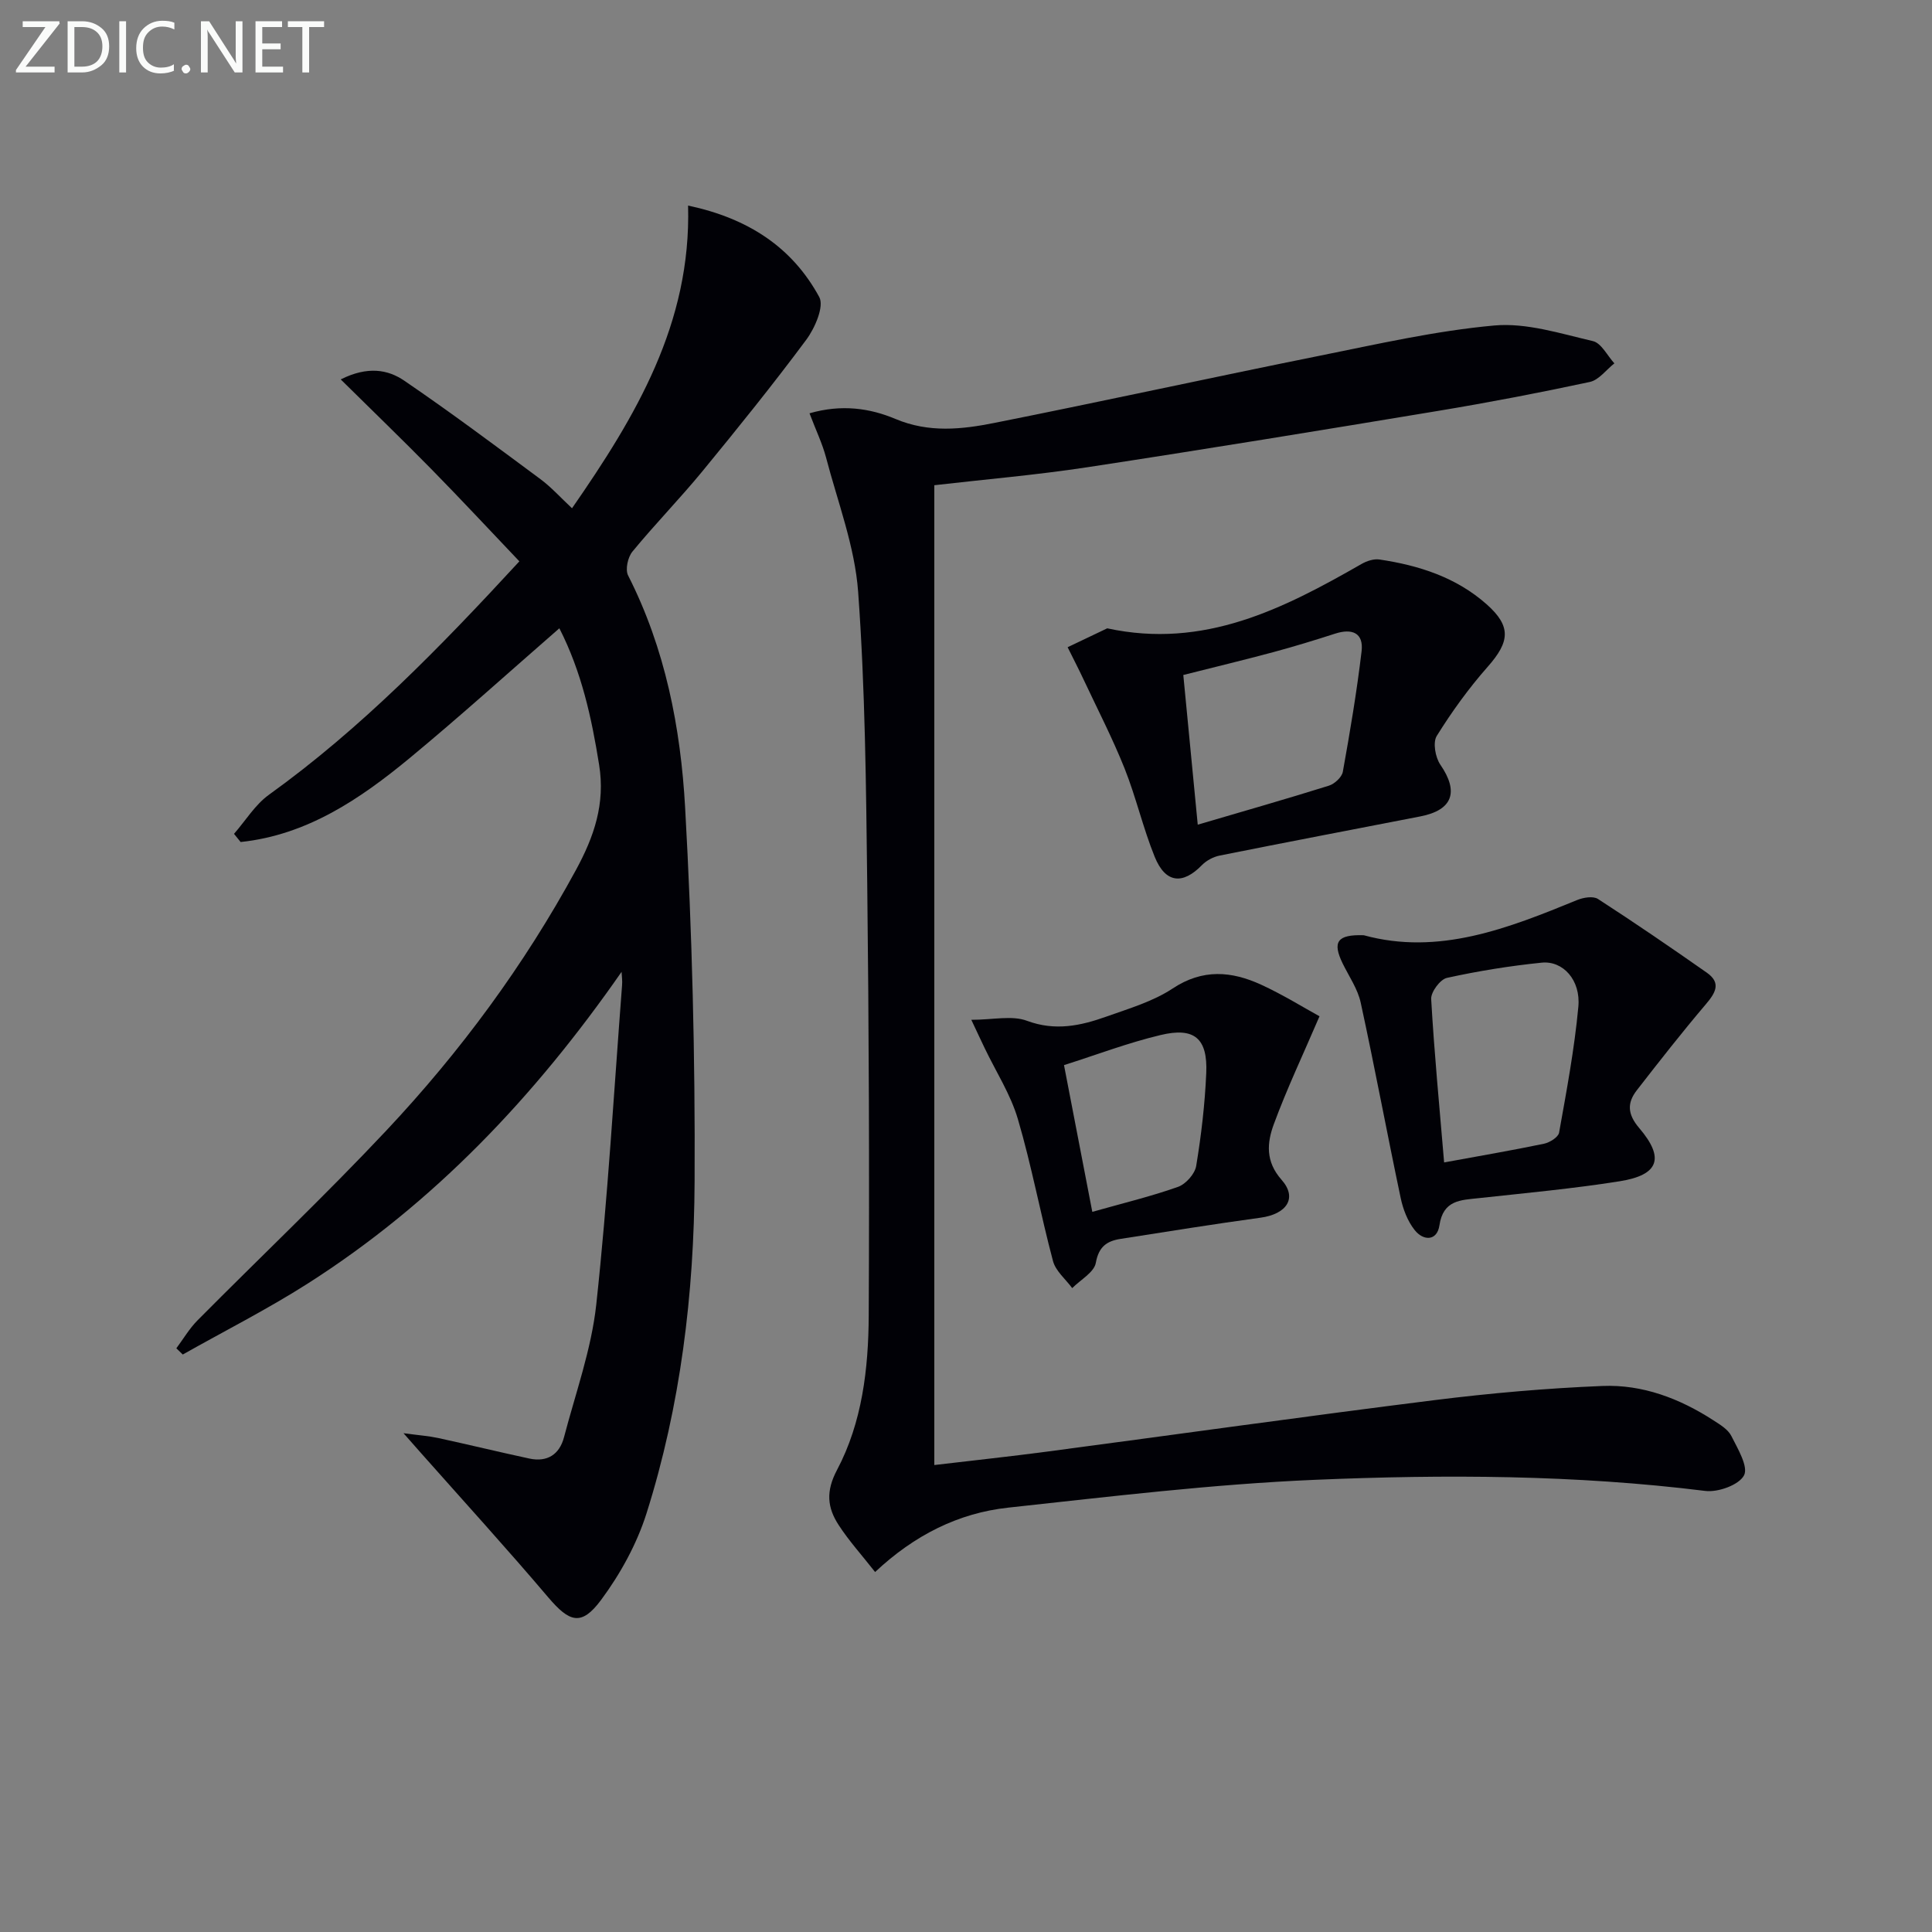
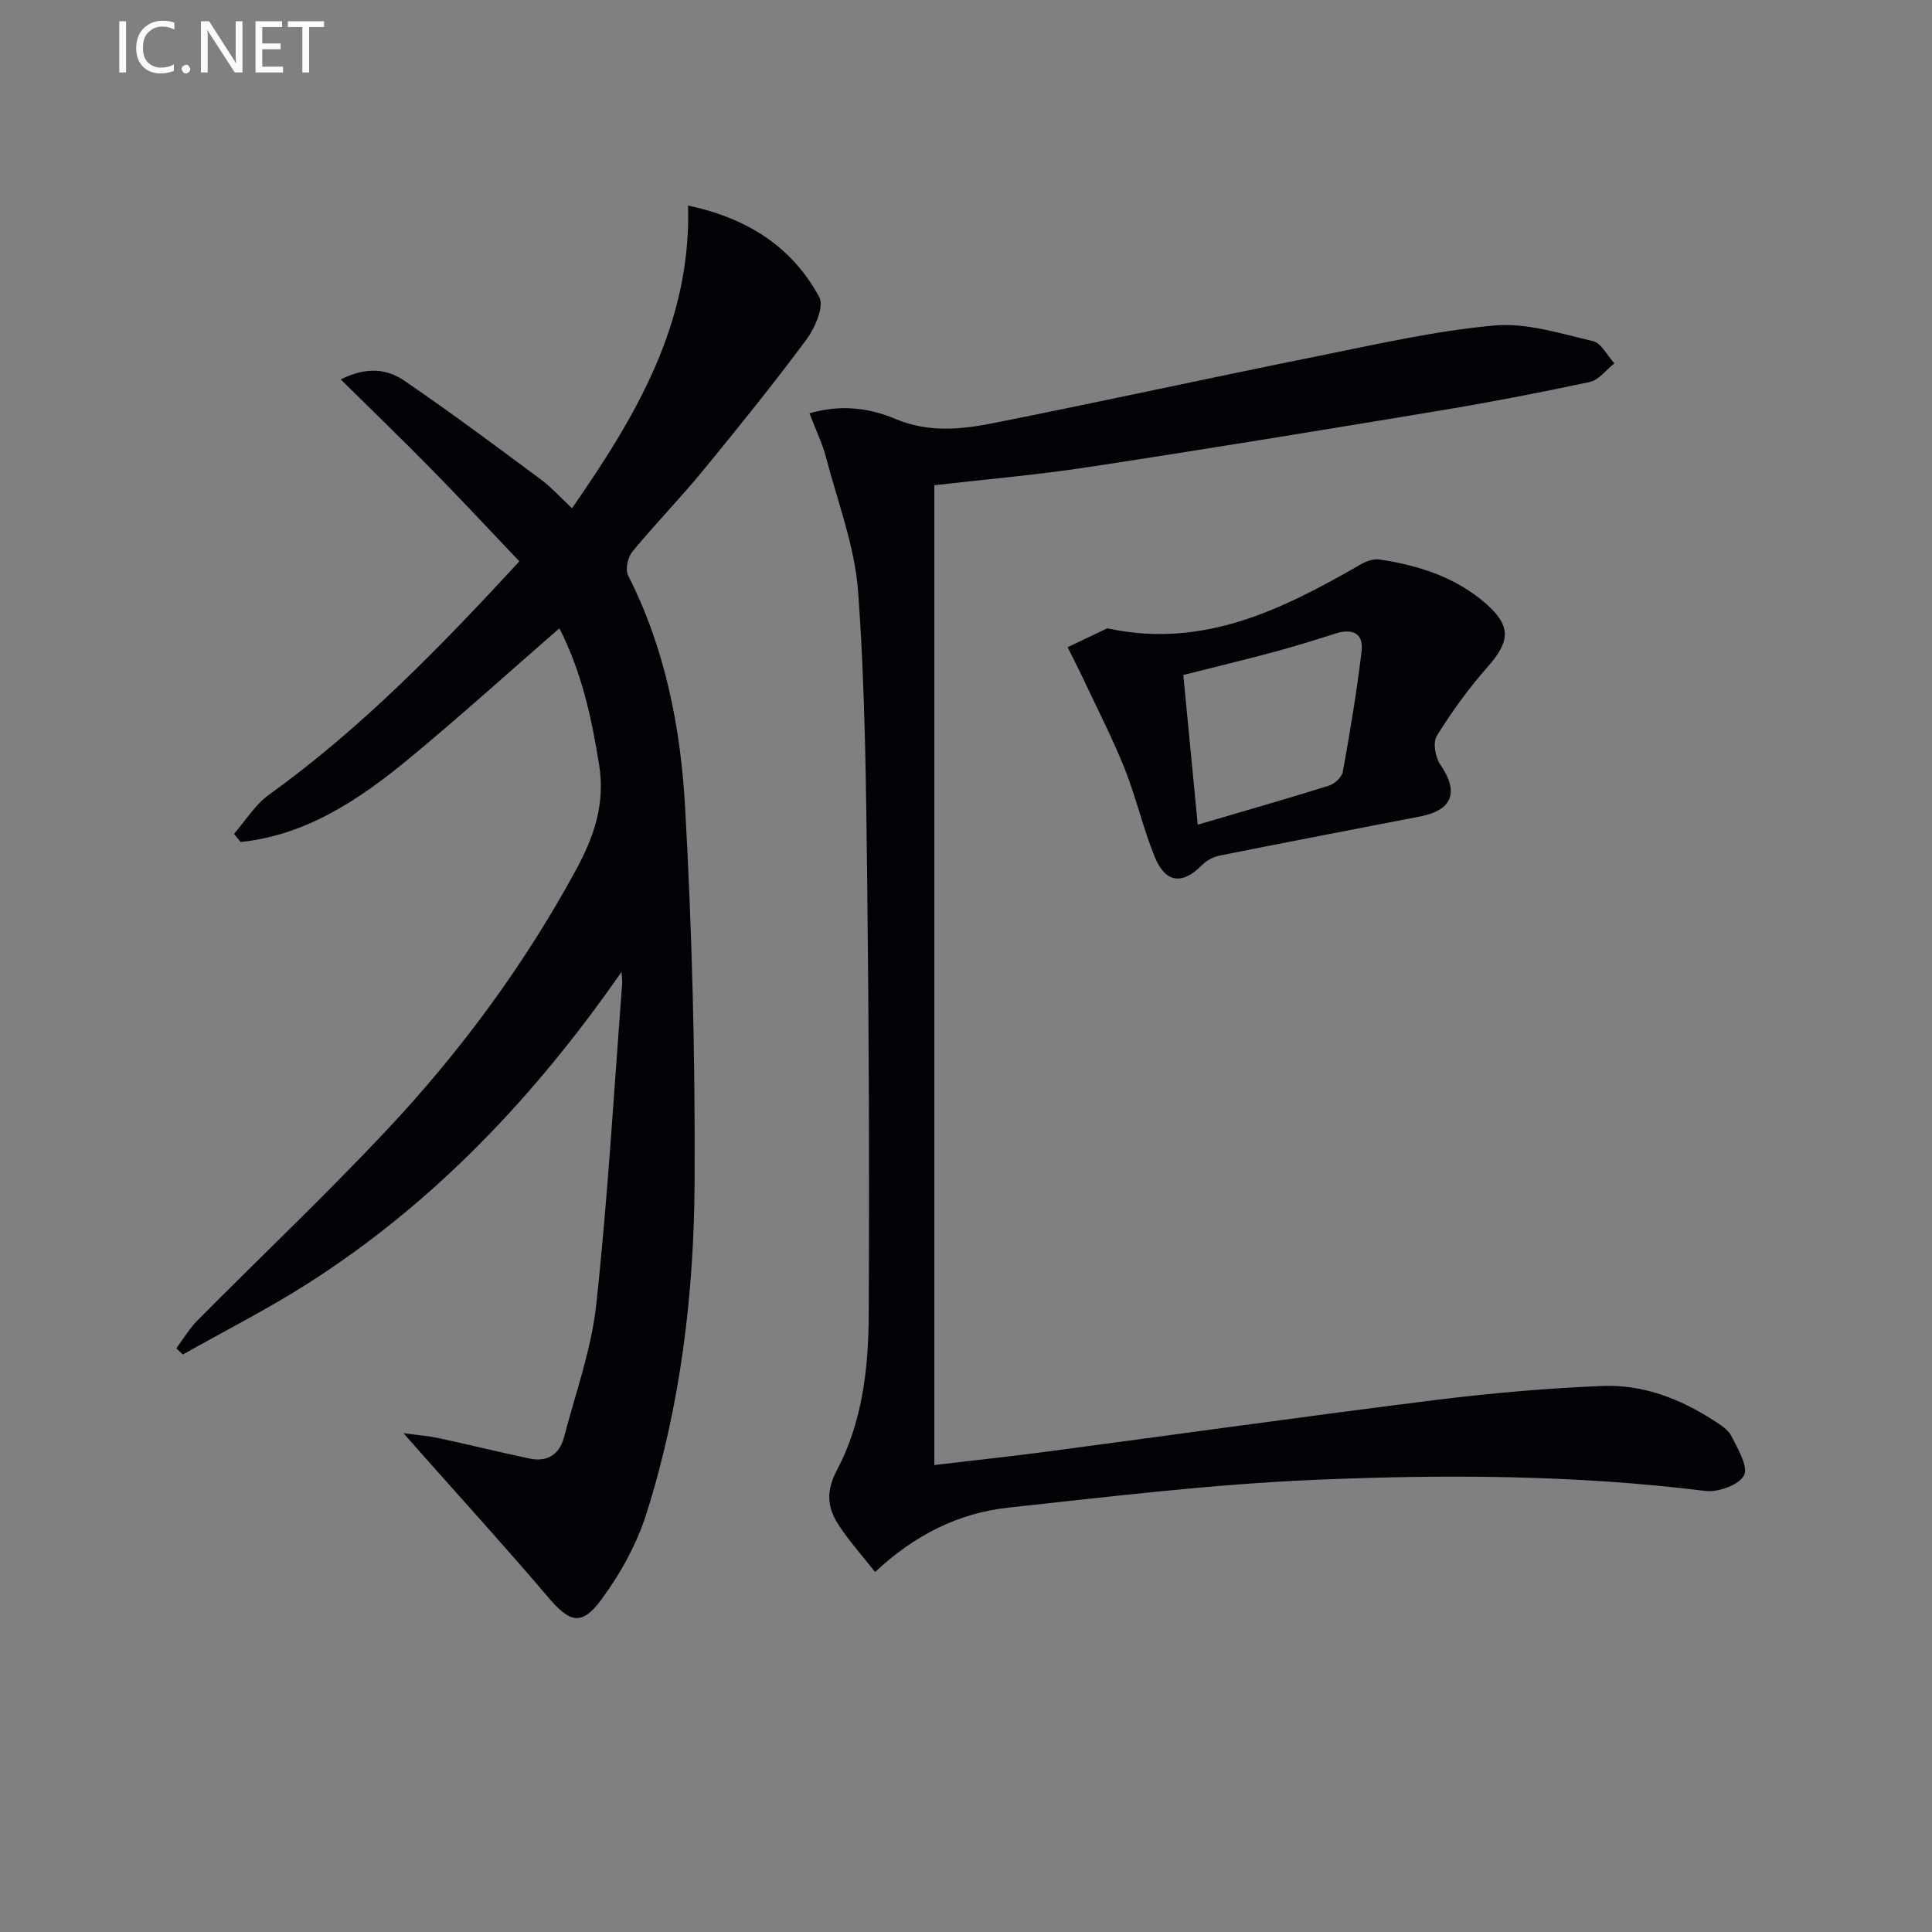
<svg xmlns="http://www.w3.org/2000/svg" enable-background="new 0 0 400 400" viewBox="0 0 400 400">
  <rect x="0" y="0" width="400" height="400" fill="#808080" stroke="none" />
  <path d="m128.69 201.21c-17.93 25.77-38.83 47.88-65.06 64.59-8.33 5.3-17.18 9.78-25.79 14.64-.44-.43-.88-.86-1.33-1.29 1.45-1.94 2.7-4.09 4.39-5.79 13.01-13.12 26.44-25.84 39.09-39.3 15.31-16.3 28.54-34.22 39.26-53.95 3.75-6.91 6.09-13.68 4.79-21.77-1.56-9.74-3.61-19.2-8.23-28.26-10.45 9.1-20.51 18.2-30.94 26.83-10.33 8.54-21.33 15.98-35.05 17.42-.46-.56-.91-1.13-1.37-1.69 2.39-2.73 4.37-6.04 7.24-8.1 19.04-13.7 35.27-30.35 51.84-48.32-6.15-6.46-12.1-12.86-18.22-19.09-5.98-6.09-12.13-12.02-18.77-18.58 5.61-2.8 9.79-2.03 13.15.26 9.58 6.53 18.88 13.48 28.2 20.39 2.24 1.66 4.14 3.79 6.54 6.03 13.18-19.01 24.7-38.22 24.03-62.67 12.53 2.66 21.58 8.68 27.16 18.94 1.05 1.93-.89 6.4-2.66 8.8-6.92 9.32-14.22 18.36-21.59 27.34-4.65 5.65-9.78 10.9-14.43 16.56-.96 1.16-1.52 3.72-.9 4.94 7.69 15.13 10.89 31.52 11.81 48.09 1.44 25.74 2.09 51.55 1.96 77.33-.11 23.29-2.9 46.45-9.96 68.78-2.01 6.34-5.41 12.52-9.38 17.88-4.09 5.53-6.56 4.67-10.95-.49-8.58-10.11-17.52-19.92-26.32-29.85-.86-.97-1.71-1.94-3.66-4.15 3.28.44 5.24.58 7.15.99 6.32 1.37 12.6 2.9 18.92 4.26 3.7.79 6.22-.85 7.16-4.41 2.39-9.13 5.67-18.19 6.68-27.48 2.38-21.96 3.65-44.04 5.34-66.07.09-.94-.06-1.88-.1-2.81z" fill="#010106" />
  <path d="m167.6 85.57c6.69-1.93 12.55-1.04 17.8 1.17 6.92 2.91 13.71 2.17 20.48.82 22.45-4.47 44.81-9.37 67.25-13.89 12.03-2.42 24.08-5.18 36.25-6.28 6.67-.6 13.69 1.67 20.41 3.23 1.75.41 2.98 3.01 4.45 4.61-1.69 1.33-3.21 3.45-5.09 3.85-10.38 2.23-20.81 4.23-31.28 5.97-24.24 4.02-48.48 7.99-72.77 11.69-10.64 1.62-21.39 2.53-31.66 3.72v202.86c8.44-1 15.78-1.78 23.11-2.75 26.82-3.55 53.61-7.33 80.46-10.69 11.54-1.44 23.16-2.46 34.77-2.93 8.28-.34 15.98 2.59 22.96 7.11 1.39.9 3.03 1.88 3.72 3.25 1.32 2.63 3.56 6.35 2.62 8.15-1.05 1.99-5.38 3.55-8.02 3.22-26.88-3.34-53.87-3.44-80.8-2.3-21.22.9-42.38 3.47-63.52 5.76-10.29 1.12-19.38 5.66-27.56 13.33-2.76-3.52-5.43-6.46-7.56-9.75-2.33-3.59-2.68-6.94-.32-11.39 5.21-9.84 6.5-20.95 6.56-31.94.15-29.83.04-59.66-.31-89.48-.24-20.13-.42-40.3-1.88-60.36-.68-9.41-4.24-18.62-6.66-27.88-.76-2.85-2.06-5.54-3.41-9.1z" fill="#010106" />
  <path d="m229.24 130.09c20.05 4.34 36.46-4.05 52.66-13.33 1.08-.62 2.54-1.1 3.71-.92 8.16 1.21 15.88 3.69 22.18 9.27 5.14 4.57 4.81 7.74.23 12.93-3.92 4.44-7.43 9.3-10.56 14.33-.84 1.35-.29 4.44.75 5.95 3.87 5.62 2.57 9.4-4.15 10.71-13.84 2.69-27.69 5.33-41.51 8.1-1.32.26-2.75 1.01-3.69 1.97-4 4.12-7.57 3.77-9.79-1.7-2.42-5.97-3.86-12.33-6.24-18.31-2.5-6.25-5.6-12.26-8.47-18.37-1.06-2.26-2.21-4.48-3.32-6.72 2.74-1.31 5.47-2.61 8.2-3.91zm18.74 40.65c9.43-2.77 18.32-5.31 27.14-8.07 1.19-.37 2.7-1.76 2.9-2.89 1.49-8.27 2.89-16.57 3.88-24.92.46-3.86-1.99-4.8-5.48-3.67-4.22 1.36-8.47 2.66-12.76 3.82-6.04 1.62-12.13 3.09-18.67 4.74 1.01 10.41 1.98 20.55 2.99 30.99z" fill="#010106" />
-   <path d="m282.35 193.63c15.51 4.25 29.86-1.42 44.21-7.3 1.28-.52 3.29-.85 4.28-.21 7.62 4.93 15.12 10.06 22.55 15.27 3.03 2.13 1.77 4.2-.24 6.56-4.92 5.79-9.6 11.77-14.26 17.77-2.04 2.63-1.96 4.96.5 7.84 5.32 6.24 4.05 9.72-4.07 11.01-9.65 1.53-19.41 2.43-29.13 3.49-3.8.41-7.39.38-8.17 5.63-.49 3.3-3.33 3.25-5.12.99-1.47-1.84-2.42-4.33-2.91-6.68-2.84-13.45-5.35-26.98-8.27-40.41-.61-2.83-2.41-5.41-3.72-8.08-2.19-4.49-1.18-6.06 4.35-5.88zm16.64 47.04c7.35-1.35 14.03-2.49 20.67-3.87 1.19-.25 2.96-1.35 3.13-2.29 1.55-8.65 3.18-17.33 3.99-26.07.52-5.52-3.18-9.59-7.61-9.13-6.58.67-13.14 1.73-19.6 3.15-1.4.31-3.34 2.93-3.26 4.38.63 11.1 1.7 22.17 2.68 33.83z" fill="#010106" />
-   <path d="m201.1 211.14c4.5 0 8.42-.96 11.54.21 5.85 2.17 11.11 1.02 16.44-.88 4.68-1.67 9.63-3.12 13.7-5.81 6.23-4.13 12.21-3.6 18.35-.78 4.48 2.06 8.71 4.69 12.06 6.53-3.4 7.93-6.77 15.03-9.47 22.37-1.39 3.79-1.77 7.67 1.62 11.49 3.34 3.78 1.05 7.1-4.36 7.84-9.68 1.32-19.34 2.88-28.99 4.39-2.8.44-4.51 1.58-5.11 4.95-.35 1.98-3.18 3.51-4.89 5.24-1.37-1.86-3.43-3.53-3.98-5.61-2.6-9.75-4.42-19.72-7.27-29.39-1.51-5.13-4.54-9.81-6.88-14.7-.82-1.7-1.61-3.42-2.76-5.85zm19.19 9.38c1.96 10.16 3.89 20.15 5.86 30.38 6.34-1.79 12.15-3.19 17.74-5.17 1.62-.57 3.5-2.69 3.77-4.34 1.05-6.35 1.8-12.78 2.08-19.21.32-7.18-2.44-9.57-9.44-7.89-6.7 1.59-13.2 4.07-20.01 6.23z" fill="#010106" />
  <g fill="#fafbfa">
-     <path d="m12.4 4.8-7.1 9h6v1.2h-8v-.5l6.1-8.9h-4.7v-1.2h7.6v.4z" />
-     <path d="m14 14v-9.6h3c1.6 0 2.9.5 4 1.4s1.6 2.2 1.6 3.8-.5 3-1.6 3.9-2.4 1.5-4 1.5h-3zm1.4-8.4v8.2h1.6c1.3 0 2.4-.4 3.1-1.1s1.1-1.8 1.1-3.1-.4-2.3-1.2-3-1.8-1-3.1-1z" />
    <path d="m26.1 4.4v10.6h-1.4v-10.6z" />
    <path d="m36.1 14.6c-.8.4-1.8.6-2.9.6-1.5 0-2.7-.5-3.6-1.4s-1.4-2.2-1.4-3.8c0-1.7.5-3.1 1.5-4.1s2.3-1.6 3.9-1.6c1 0 1.8.1 2.5.4v1.4c-.8-.4-1.6-.6-2.5-.6-1.2 0-2.1.4-2.9 1.2s-1.1 1.8-1.1 3.2c0 1.3.3 2.3 1 3s1.6 1.1 2.7 1.1c1 0 2-.2 2.7-.7v1.3z" />
    <path d="m37.6 14.3c0-.2.1-.5.3-.6s.4-.3.6-.3c.3 0 .5.1.6.3s.3.4.3.6-.1.4-.3.6-.4.3-.6.3c-.3 0-.5-.1-.6-.3s-.3-.4-.3-.6z" />
    <path d="m50.2 15h-1.6l-5.3-8.2c-.2-.2-.3-.5-.4-.7 0 .2.1.7.1 1.5v7.4h-1.4v-10.6h1.7l5.2 8.1c.2.4.4.6.4.7 0-.3-.1-.8-.1-1.5v-7.3h1.4z" />
    <path d="m58.6 15h-5.7v-10.6h5.5v1.2h-4.1v3.4h3.8v1.2h-3.8v3.6h4.3z" />
    <path d="m67.1 5.6h-3.1v9.4h-1.4v-9.4h-3v-1.2h7.5z" />
  </g>
</svg>